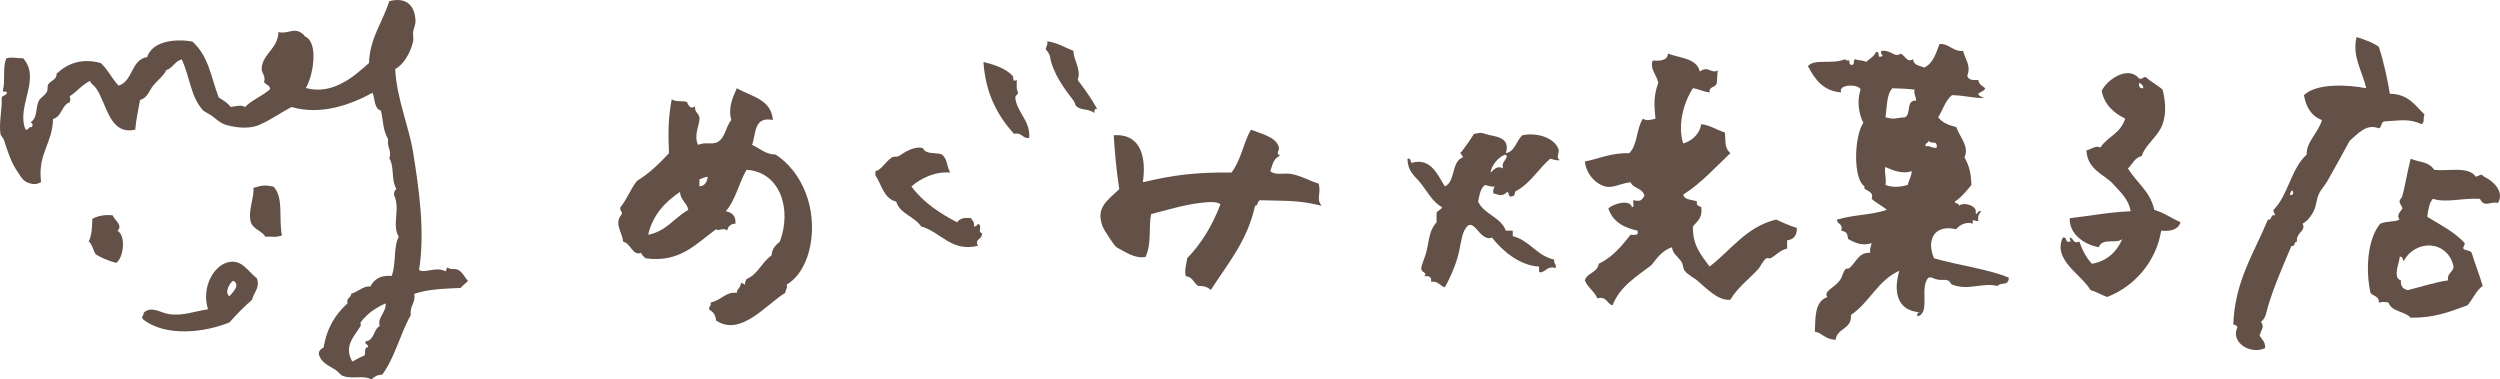
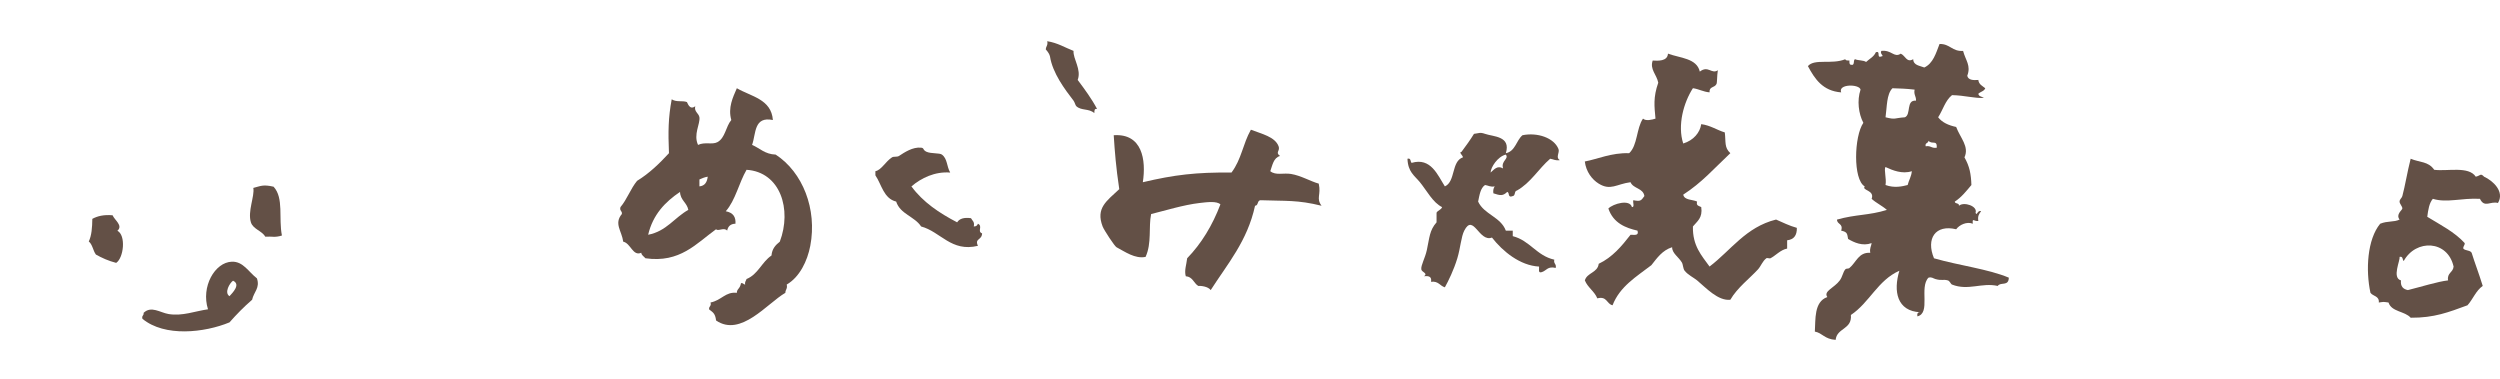
<svg xmlns="http://www.w3.org/2000/svg" enable-background="new 0 0 224 34" height="34" viewBox="0 0 224 34" width="224">
  <g clip-rule="evenodd" fill="#635046" fill-rule="evenodd">
-     <path d="m.581 8.416c.167-.378-.362-.064-.321-.319.235-.833-.048-2.179.321-2.879.588-.142.814.016 1.496 0 1.639 1.879-.658 4.293.214 6.395.329.08.205-.291.533-.213.139-.14.141-.396-.106-.425.677-.422.459-1.301.747-1.919.129-.276.59-.52.748-.853.094-.198.004-.479.108-.638.209-.33.802-.456.746-.96.999-.935 2.272-1.412 3.954-.959.64.569 1.011 1.409 1.604 2.025 1.309-.397 1.092-2.319 2.563-2.559.425-1.341 2.324-1.698 4.06-1.384 1.478 1.351 1.66 3.215 2.352 5.009.393.247.804.477 1.067.853.365-.047.961-.243 1.283 0 .63-.651 1.583-.978 2.242-1.599.006-.396-.398-.382-.533-.638.175-.522-.22-.821-.214-1.173.027-1.329 1.479-1.815 1.498-3.305.939.217 1.406-.517 2.242.213.12.104.035.12.214.214 1.196.63.598 3.674 0 4.583 2.363.651 4.265-.975 5.662-2.238.071-2.217 1.198-3.607 1.818-5.543 1.506-.386 2.267.352 2.349 1.706.025.403-.163.694-.214 1.065-.037.292.065.581 0 .854-.251 1.086-.937 2.136-1.602 2.452.12 2.635 1.239 5.186 1.602 7.462.518 3.238 1.083 7.051.535 10.552.555.313 1.534-.341 2.349.108.155-.023.039-.319.216-.321.378.252.614.012.959.213.4.207.551.661.857.96-.178.248-.473.382-.641.641-1.79.095-2.818.097-4.169.532.122.884-.41.998-.32 1.919-.953 1.677-1.43 3.832-2.563 5.33-.437.001-.614.126-.963.423-.682-.415-1.685.002-2.563-.321-.218-.08-.365-.352-.641-.532-.578-.378-1.296-.632-1.494-1.385-.047-.403.224-.485.426-.64.278-1.747 1.069-2.984 2.138-3.944-.141-.53.329-.454.32-.853.565-.149 1.208-.783 1.71-.64.335-.625.865-1.057 1.924-.96.429-1.175.133-2.573.639-3.517-.659-1.02.167-2.499-.426-3.73-.018-.265.055-.442.214-.534-.506-.869-.157-1.957-.641-2.771.255-.633-.216-.926-.108-1.705-.494-.885-.398-1.506-.641-2.559-.61-.172-.531-1.033-.747-1.598-1.863 1.011-4.552 2.065-7.266 1.279-1.002.517-1.777 1.112-2.883 1.598-.708.312-1.641.305-2.565.108-.757-.161-.907-.302-1.603-.854-.277-.219-.783-.455-.855-.533-1.133-1.218-1.161-2.915-1.924-4.584-.63.153-.797.768-1.388.959-.266.547-.789.909-1.176 1.386-.337.417-.53 1.14-1.175 1.279-.181 1.036-.355 1.718-.429 2.665-2.327.538-2.534-2.319-3.525-3.73-.191-.272-.432-.335-.533-.64-.711.359-1.173.962-1.817 1.386.076.328.076.204 0 .533-.742.255-.693 1.299-1.496 1.492-.031 2.207-1.393 3.088-1.069 5.65-.367.233-.698.224-1.067.106-.571-.182-.696-.523-1.07-1.065-.483-.698-.831-1.655-1.176-2.772-.057-.189-.302-.416-.32-.533-.163-1.003.149-2.2.106-3.305.068-.181.324-.176.428-.32m31.732 20.468c-.051.069.047.245 0 .319-.637 1.015-1.52 1.829-.747 3.197.341-.192.675-.391 1.069-.532.179-.178-.069-.779.322-.745.079-.329-.294-.205-.216-.533.814-.077.704-1.073 1.283-1.386-.243-.734.569-1.162.533-2.025-.912.408-1.662.916-2.244 1.705" />
    <path d="m8.273 19.609c.46-.251 1.034-.39 1.817-.32.162.421.968.923.428 1.387.78.395.575 2.422-.108 2.878-.679-.176-1.271-.437-1.816-.746-.259-.345-.302-.905-.639-1.173.256-.528.308-1.255.318-2.026" />
    <path d="m12.867 28.031c.685-.658 1.482-.018 2.245.108 1.244.202 2.36-.262 3.526-.427-.646-2.012.61-4.214 2.136-4.264 1.02-.033 1.485.906 2.246 1.492.298.86-.28 1.216-.43 1.918-.728.625-1.394 1.309-2.028 2.027-2.238.924-5.806 1.332-7.8-.321-.088-.302.148-.277.105-.533m7.695-1.493c.277-.303 1.034-1.057.318-1.386-.297.204-.81 1.074-.318 1.386" />
    <path d="m22.698 16.837c.673-.169.865-.326 1.816-.108.933 1.011.435 2.837.747 4.373-.655.206-.853.063-1.494.106-.277-.519-1.088-.671-1.283-1.279-.316-.979.347-2.354.214-3.092" />
    <path d="m60.184 8.897c.43.284.96.091 1.366.248.038.014.22.78.745.371-.126.49.322.635.373.992.083.597-.558 1.536-.124 2.476.617-.292 1.272.004 1.738-.248.702-.375.743-1.393 1.242-1.982-.315-1.109.148-2.042.497-2.849 1.279.748 3.085.97 3.229 2.849-1.724-.355-1.503 1.228-1.864 2.23.698.296 1.15.837 2.111.867 2.423 1.572 3.732 4.889 3.104 8.175-.262 1.369-.958 2.804-2.111 3.47.09.379-.126.452-.122.742-1.629.941-3.995 3.996-6.208 2.478-.073-.675-.342-.758-.622-.99-.05-.3.227-.27.124-.621 1.008-.204 1.331-.982 2.359-.867 0-.373.283-.339.372-.867.201-.034.214.117.373.125-.054-.26.085-.329.124-.496 1.033-.415 1.366-1.526 2.235-2.105.05-.611.374-.948.745-1.24 1.093-2.881.064-6.239-2.98-6.441-.684 1.175-.992 2.728-1.861 3.715.689.131.907.54.867 1.115-.442.012-.67.24-.744.621-.275-.327-.827.093-.992-.125-1.758 1.262-3.225 3.048-6.333 2.601-.125-.165-.336-.242-.373-.494-.753.343-.941-.853-1.614-.992-.129-.968-.847-1.613-.123-2.478.049-.298-.228-.27-.125-.619.588-.693.909-1.651 1.489-2.353 1.103-.675 2.002-1.554 2.857-2.478-.079-1.929-.064-3.175.246-4.83m1.489 9.909c-.125-.659-.714-.855-.744-1.611-1.334.899-2.43 2.036-2.856 3.84 1.635-.31 2.352-1.534 3.6-2.229m1.739-2.974c-.29.042-.512.149-.745.248v.621c.493-.046.686-.391.745-.869" />
    <path d="m85.139 15.461c-1.376-.109-2.602.494-3.475 1.24 1.031 1.407 2.49 2.385 4.096 3.22.206-.331.616-.458 1.241-.371.111.22.348.315.249.742.212.006.321-.091.372-.248.471.22-.093.698.374.867-.021.633-.689.431-.374 1.115-2.395.583-3.339-1.266-5.09-1.734-.585-.901-1.873-1.103-2.235-2.23-1.126-.28-1.295-1.514-1.861-2.353v-.371c.533-.095.901-.861 1.489-1.24.15-.097.451-.012.622-.123.486-.317 1.233-.823 1.984-.744.305.032.119.206.497.373.406.177 1.152.089 1.366.246.509.377.418 1.053.745 1.611" />
-     <path d="m88.118 5.552c1.047.264 1.971.577 2.609 1.238.133.141-.058.615.372.373.001.32-.003.413 0 .742 0 .097.12.401.123.373-.028.248-.271.248-.247.494.117 1.284 1.375 2.042 1.24 3.592-.642.063-.625-.532-1.365-.371-1.443-1.616-2.546-3.57-2.732-6.441" />
    <path d="m93.83 3.693c.931.145 1.584.566 2.359.867-.052.726.729 1.657.372 2.603.618.829 1.236 1.657 1.738 2.601-.265-.058-.236.177-.248.371-.5-.44-1.149-.196-1.613-.619-.085-.077-.141-.355-.249-.496-.775-1.008-1.875-2.46-2.111-3.964-.027-.169-.205-.45-.373-.619-.003-.29.215-.365.125-.744" />
    <path d="m100.286 16.947c-.296-1.98-.401-3.353-.496-4.83 2.555-.179 2.916 2.212 2.607 4.211 2.814-.665 4.775-.901 7.945-.867.913-1.222 1.006-2.542 1.738-3.84.963.379 2.158.625 2.483 1.488.158.419-.325.534.124.867-.579.167-.674.814-.869 1.363.484.401 1.191.135 1.862.248.893.147 1.734.659 2.481.867.226 1.03-.261 1.288.251 1.982-2.182-.538-3.191-.411-5.464-.496-.317.012-.178.484-.496.496-.684 3.157-2.471 5.213-3.973 7.556-.239-.329-.878-.391-1.117-.373-.409-.252-.498-.825-1.117-.867-.145-.53.052-.986.124-1.611 1.28-1.323 2.263-2.941 2.98-4.83-.34-.312-1.189-.202-1.862-.123-1.443.165-3.172.704-4.346.99-.244 1.165.071 2.601-.498 3.84-.946.196-1.855-.472-2.606-.867-.169-.089-1.114-1.528-1.242-1.859-.631-1.656.356-2.275 1.491-3.345" />
    <path d="m126.109 14.223c.333-.087.239.256.372.371 1.732-.518 2.344 1.121 2.98 2.107.971-.437.565-2.246 1.616-2.603.017-.163-.418-.46-.125-.494.384-.524.774-1.046 1.117-1.611.43-.046.525-.167.992 0 .731.262 2.337.181 1.863 1.734.857-.175.928-1.139 1.491-1.611 1.336-.272 2.827.23 3.227 1.24.125.316-.291.764.123.99-.402.073-.578-.085-.869-.123-1.043.899-1.736 2.149-2.979 2.849-.256.034-.116.462-.372.496-.486.196-.258-.323-.498-.373-.388.377-.62.331-1.241.125-.039-.288.02-.476.123-.619-.402.071-.576-.085-.869-.125-.418.284-.497.907-.619 1.486.534 1.159 2.024 1.367 2.482 2.603h.621v.494c1.547.397 2.133 1.754 3.723 2.107-.089.379.214.365.125.742-.721-.181-.829.248-1.243.373-.373.125-.22-.276-.247-.496-1.706-.089-3.256-1.361-4.221-2.601-1.158.454-1.666-2.218-2.482-.619-.282.55-.339 1.546-.621 2.476-.318 1.054-.793 2.018-1.117 2.603-.45-.131-.575-.583-1.24-.496.085-.46-.198-.548-.622-.496.372-.282-.213-.353-.249-.619-.047-.363.332-.976.497-1.734.237-1.091.23-1.758.869-2.478v-.867c.119-.212.412-.25.497-.496-.83-.405-1.362-1.464-1.986-2.23-.493-.603-1.073-.911-1.118-2.105m8.566.867c-.211-.69.556-.843.249-1.24-.734.179-1.35 1.129-1.366 1.611.307-.258.592-.675 1.117-.371" />
    <path d="m146.718 20.664c-1.046-.238-2.162-.661-2.609-1.982.434-.437 1.93-.855 2.112-.125.269.02.057-.44.125-.619.655.135.697.036.992-.371-.104-.722-1-.653-1.243-1.24-1.253.161-1.786.786-2.853.125-.59-.365-1.132-1.06-1.243-1.982 1.146-.212 2.374-.794 3.973-.744.76-.687.645-2.246 1.241-3.097.261.244.824.095 1.119 0-.102-1.099-.216-1.897.248-3.22-.141-.73-.776-1.192-.498-1.984.445.024 1.326.089 1.368-.619 1.081.407 2.576.401 2.853 1.611.757-.589 1.053.265 1.616-.123-.085.519-.052 1.095-.124 1.238-.182.357-.66.192-.62.744-.572-.05-.947-.296-1.49-.373-.83 1.284-1.401 3.32-.869 4.955.922-.278 1.505-.98 1.614-1.734.84.113 1.38.52 2.112.742.104.895-.053 1.347.496 1.859-1.5 1.413-2.537 2.625-4.221 3.716.104.516.823.419 1.242.619-.109.397.192.389.372.496.145.97-.372 1.28-.745 1.734-.043 1.738.781 2.607 1.49 3.593 1.926-1.464 3.245-3.534 5.959-4.211.606.262 1.18.556 1.862.744.019.679-.273 1.048-.869 1.115v.742c-.589.109-1.019.619-1.49.867-.089.048-.293-.059-.372 0-.349.26-.483.702-.746.992-.715.786-1.869 1.657-2.482 2.726-1.1.121-2.173-1.06-2.98-1.736-.285-.236-.826-.494-1.117-.867-.143-.181-.135-.554-.249-.742-.291-.486-.885-.829-.869-1.363-.881.278-1.35.966-1.862 1.611-1.331 1.026-2.818 1.895-3.477 3.591-.546-.117-.477-.845-1.366-.619-.263-.645-.857-.962-1.117-1.611.206-.704 1.145-.673 1.243-1.486 1.232-.587 2.056-1.581 2.853-2.601.328-.004.777.115.621-.371" />
    <path d="m166.705 8.03c-.093-.506-2.048-.53-1.736.248-1.652-.129-2.36-1.197-2.981-2.355.6-.698 2.147-.117 3.352-.619.02.145.226.105.372.123-.01.177-.02.351.125.373.4.111.174-.405.372-.496.283.129.75.079.993.248.298-.28.698-.462.87-.867.471-.181.023.554.496.371.319-.03-.171-.214 0-.496.926-.111 1.141.649 1.738.248.418.173.53.845 1.117.496.019.56.583.575.993.744.792-.367 1.043-1.272 1.366-2.107.938-.028 1.129.691 2.11.619.234.875.723 1.308.374 2.23.085.371.493.415.992.373.044.409.372.536.621.742-.098.274-.435.31-.621.496.034.254.331.248.497.371-.862.05-1.697-.226-2.855-.248-.602.474-.818 1.333-1.242 1.984.359.466.931.722 1.614.867.371.988 1.194 1.758.744 2.724.456.804.588 1.476.622 2.478-.453.54-.887 1.097-1.489 1.486.012.234.41.087.372.373.438-.391 1.699.034 1.489.619.108.365.186-.288.497-.125-.164.208-.329.415-.249.869-.388.062-.554-.339-.496.246-.532-.22-1.205.101-1.49.496-1.864-.452-2.721.843-1.986 2.601 2.279.657 4.856.958 6.704 1.736-.016.808-.74.359-.993.742-1.441-.323-2.639.45-4.096-.123-.116-.046-.198-.323-.373-.373-.431-.121-.543.044-1.117-.123-.237-.069-.311-.202-.621-.123-.846.877.232 3.171-.992 3.468-.042-.248.026-.387.249-.371-2.075-.097-2.423-1.875-1.863-3.717-1.928.843-2.681 2.859-4.345 3.963.118 1.316-1.259 1.141-1.366 2.23-1.002-.063-1.18-.615-1.863-.742.073-1.066-.095-2.661 1.117-3.097-.373-.526.632-.819 1.117-1.488.255-.349.281-.742.497-.99.092-.105.263-.032.372-.125.62-.518.808-1.419 1.863-1.361-.073-.403.083-.577.123-.867-.812.296-1.564-.048-2.11-.373-.087-.431-.034-.625-.62-.742.208-.663-.374-.538-.374-.992 1.691-.48 2.854-.363 4.47-.867-.414-.371-.956-.615-1.366-.992.297-.796-.911-.734-.62-1.113-1.063-.617-.952-4.5-.123-5.699-.429-.816-.581-1.993-.251-2.973m2.237 8.546c.797.292 1.496.125 1.984 0 .104-.433.33-.746.374-1.238-.855.28-1.72-.073-2.358-.373-.166.214.107 1.045 0 1.611m1.738-6.068c.576-.252.079-1.575.993-1.488.027-.399-.221-.524-.124-.99-.877-.099-1.176-.091-1.986-.125-.536.54-.485 1.665-.62 2.603.922.234.753.068 1.737 0m2.855 2.723c.034-.744-.408-.246-.746-.619-.002.246-.338.157-.248.496.46-.088.533.212.994.123" />
-     <path d="m184.832 21.283c.424-.093.158.502.62.371.184-.054-.049-.157 0-.371.372.042.234.593.869.371.253.782.622 1.444 1.117 1.982 1.398-.256 2.219-1.091 2.732-2.23-.505.5-1.817-.157-2.11.744-1.425-.252-2.675-1.266-2.609-2.601 2.188-.25 3.437-.534 5.464-.621-.202-1.091-.895-1.693-1.614-2.476-.764-.831-2.269-1.24-2.358-2.974.388-.089.893-.504 1.241-.248.705-1.058 1.76-1.19 2.235-2.601-1.02-.51-1.847-1.214-2.112-2.478.493-1.065 2.417-2.301 3.352-1.115.352.103.323-.173.62-.123.438.431 1.033.704 1.491 1.115.238.944.362 2.079 0 3.097-.394 1.103-1.594 1.883-1.863 2.849-.641.145-.833.738-1.241 1.115.758 1.268 2.002 2.046 2.358 3.715.942.288 1.394.671 2.358 1.115-.212.613-.814.839-1.738.744-.432 2.687-2.298 4.957-4.842 5.945-.519-.183-.946-.46-1.489-.619-.828-1.414-3.427-2.718-2.481-4.706m7.201-13.378c.02-.308-.192-.387-.374-.494-.034.323.047.532.374.494" />
    <path d="m215.001 19.673c-.358-.47.234-.835.249-.99.016-.181-.255-.429-.249-.621.008-.224.198-.304.249-.494.259-.97.436-2.131.746-3.345.82.345 1.576.22 2.11.99 1.182.153 3.084-.353 3.724.619.436-.097.408-.347.746 0 .804.365 1.857 1.343 1.241 2.355-.677-.19-1.204.474-1.613-.373-1.653-.091-2.952.385-4.221 0-.327.379-.42.986-.499 1.611 1.18.724 2.447 1.359 3.354 2.355.016.222-.152.26-.125.494.174.2.614.133.746.373.315 1.01.62 1.76.994 2.972-.612.423-.877 1.191-1.366 1.734-1.691.619-2.964 1.129-5.09 1.115-.519-.597-1.718-.516-1.986-1.363-.497-.069-.374-.069-.869 0 .057-.595-.519-.554-.748-.867-.441-2.032-.291-4.794.871-6.193.673-.274 1.226-.122 1.736-.372m.125 5.449c-.055.55.206.786.62.869 1.134-.282 2.694-.768 3.601-.869-.109-.685.453-.702.495-1.238-.527-2.371-3.375-2.486-4.47-.496-.133-.115-.038-.456-.372-.371.083.294-.709 1.879.126 2.105" />
-     <path d="m208.047 10.754c-.938-.343-1.421-1.141-1.613-2.23 1.144-1.109 4.027-.925 5.585-.619-.372-1.561-1.293-2.889-.869-4.583.723.23 1.431.472 1.988.867.461 1.357.841 3.242.992 4.212 1.641.014 2.267 1.04 3.104 1.859-.176.452.069.554-.249.867-1.196-.526-1.845-.325-3.352-.248-.315.056-.208.534-.495.619-1.126-.458-1.869.506-2.609 1.115-.622 1.173-1.283 2.336-1.986 3.592-.224.399-.562.74-.746 1.115-.255.52-.243 1.115-.495 1.609-.21.411-.554.877-.994 1.115.372.631-.639.812-.497 1.611-.325-.036-.097.482-.495.371-.75 1.788-1.532 3.526-2.112 5.451-.129.433-.176 1.03-.62 1.363.342.474.022.665-.125 1.238.313.486.485.492.497 1.115-1.392.635-3.132-.587-2.483-1.859-.053-.151-.158-.254-.372-.246.137-3.879 1.813-6.312 3.104-9.415.424.093.158-.504.622-.371.014-.222-.154-.262-.125-.496 1.328-1.319 1.576-3.714 2.978-4.955-.065-1.128 1.052-1.958 1.367-3.097m-2.73 6.318c-.008.157-.16.171-.125.371.307.193.366-.422.125-.371" />
  </g>
</svg>